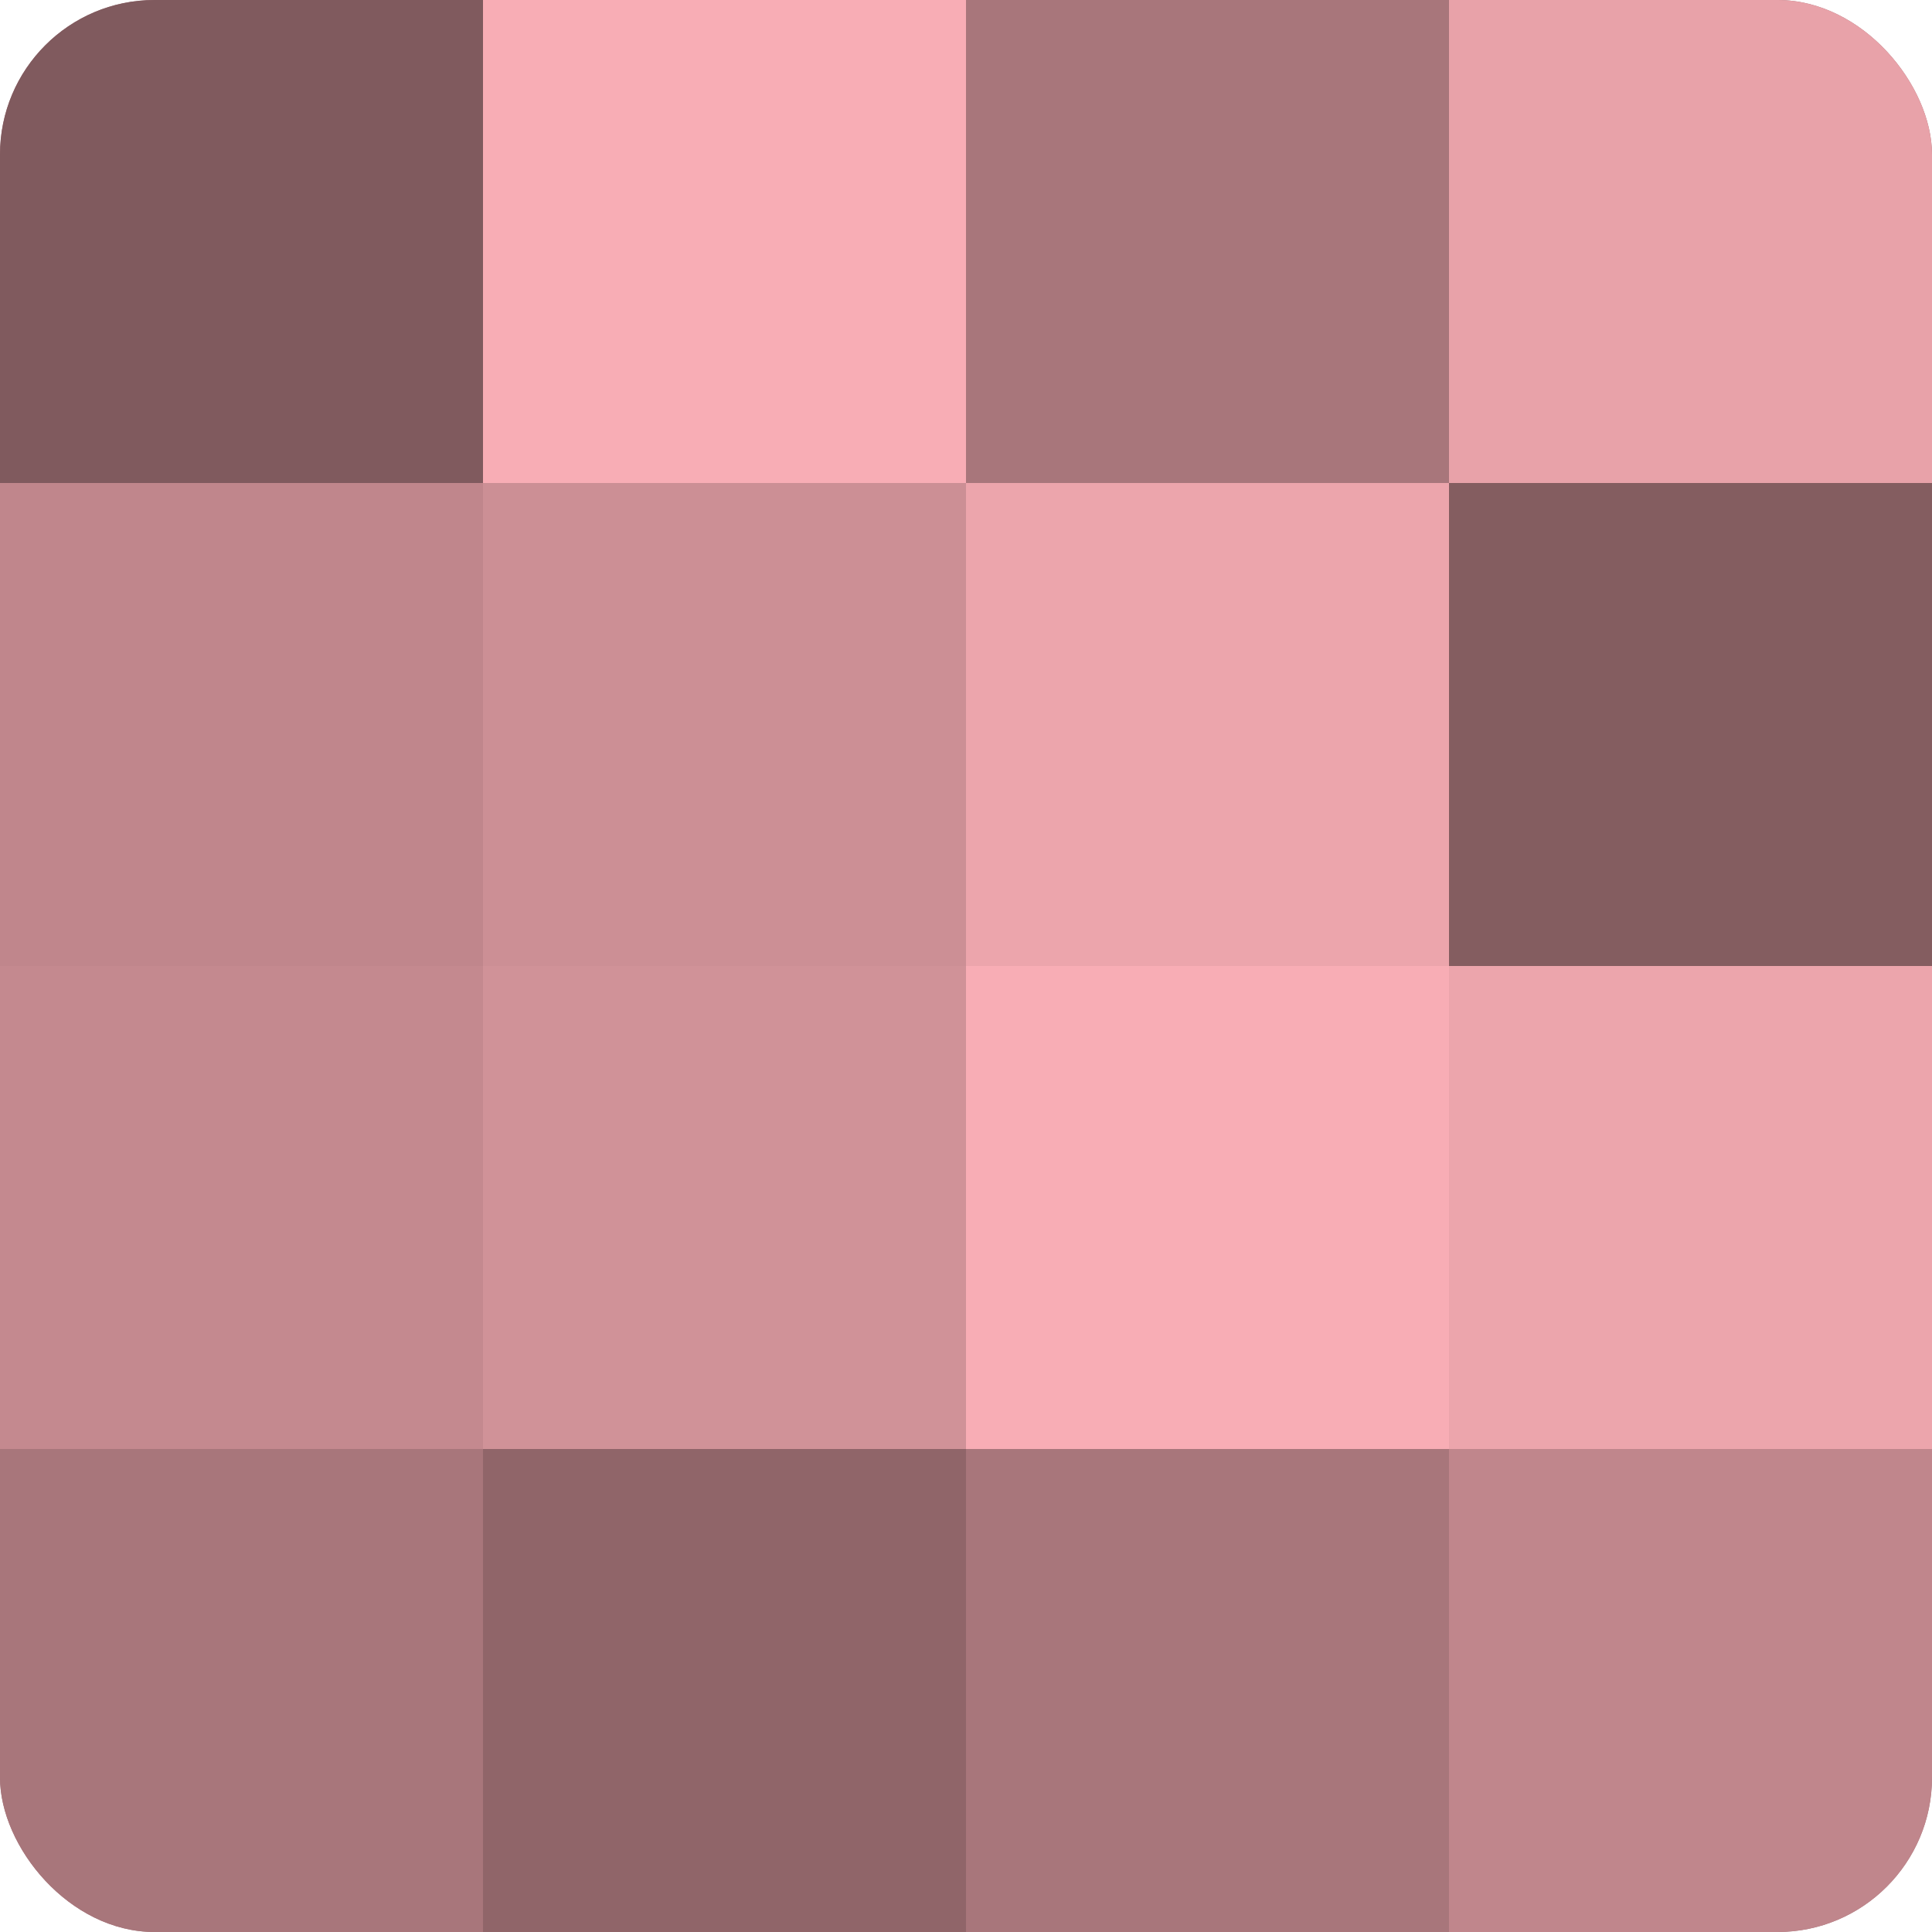
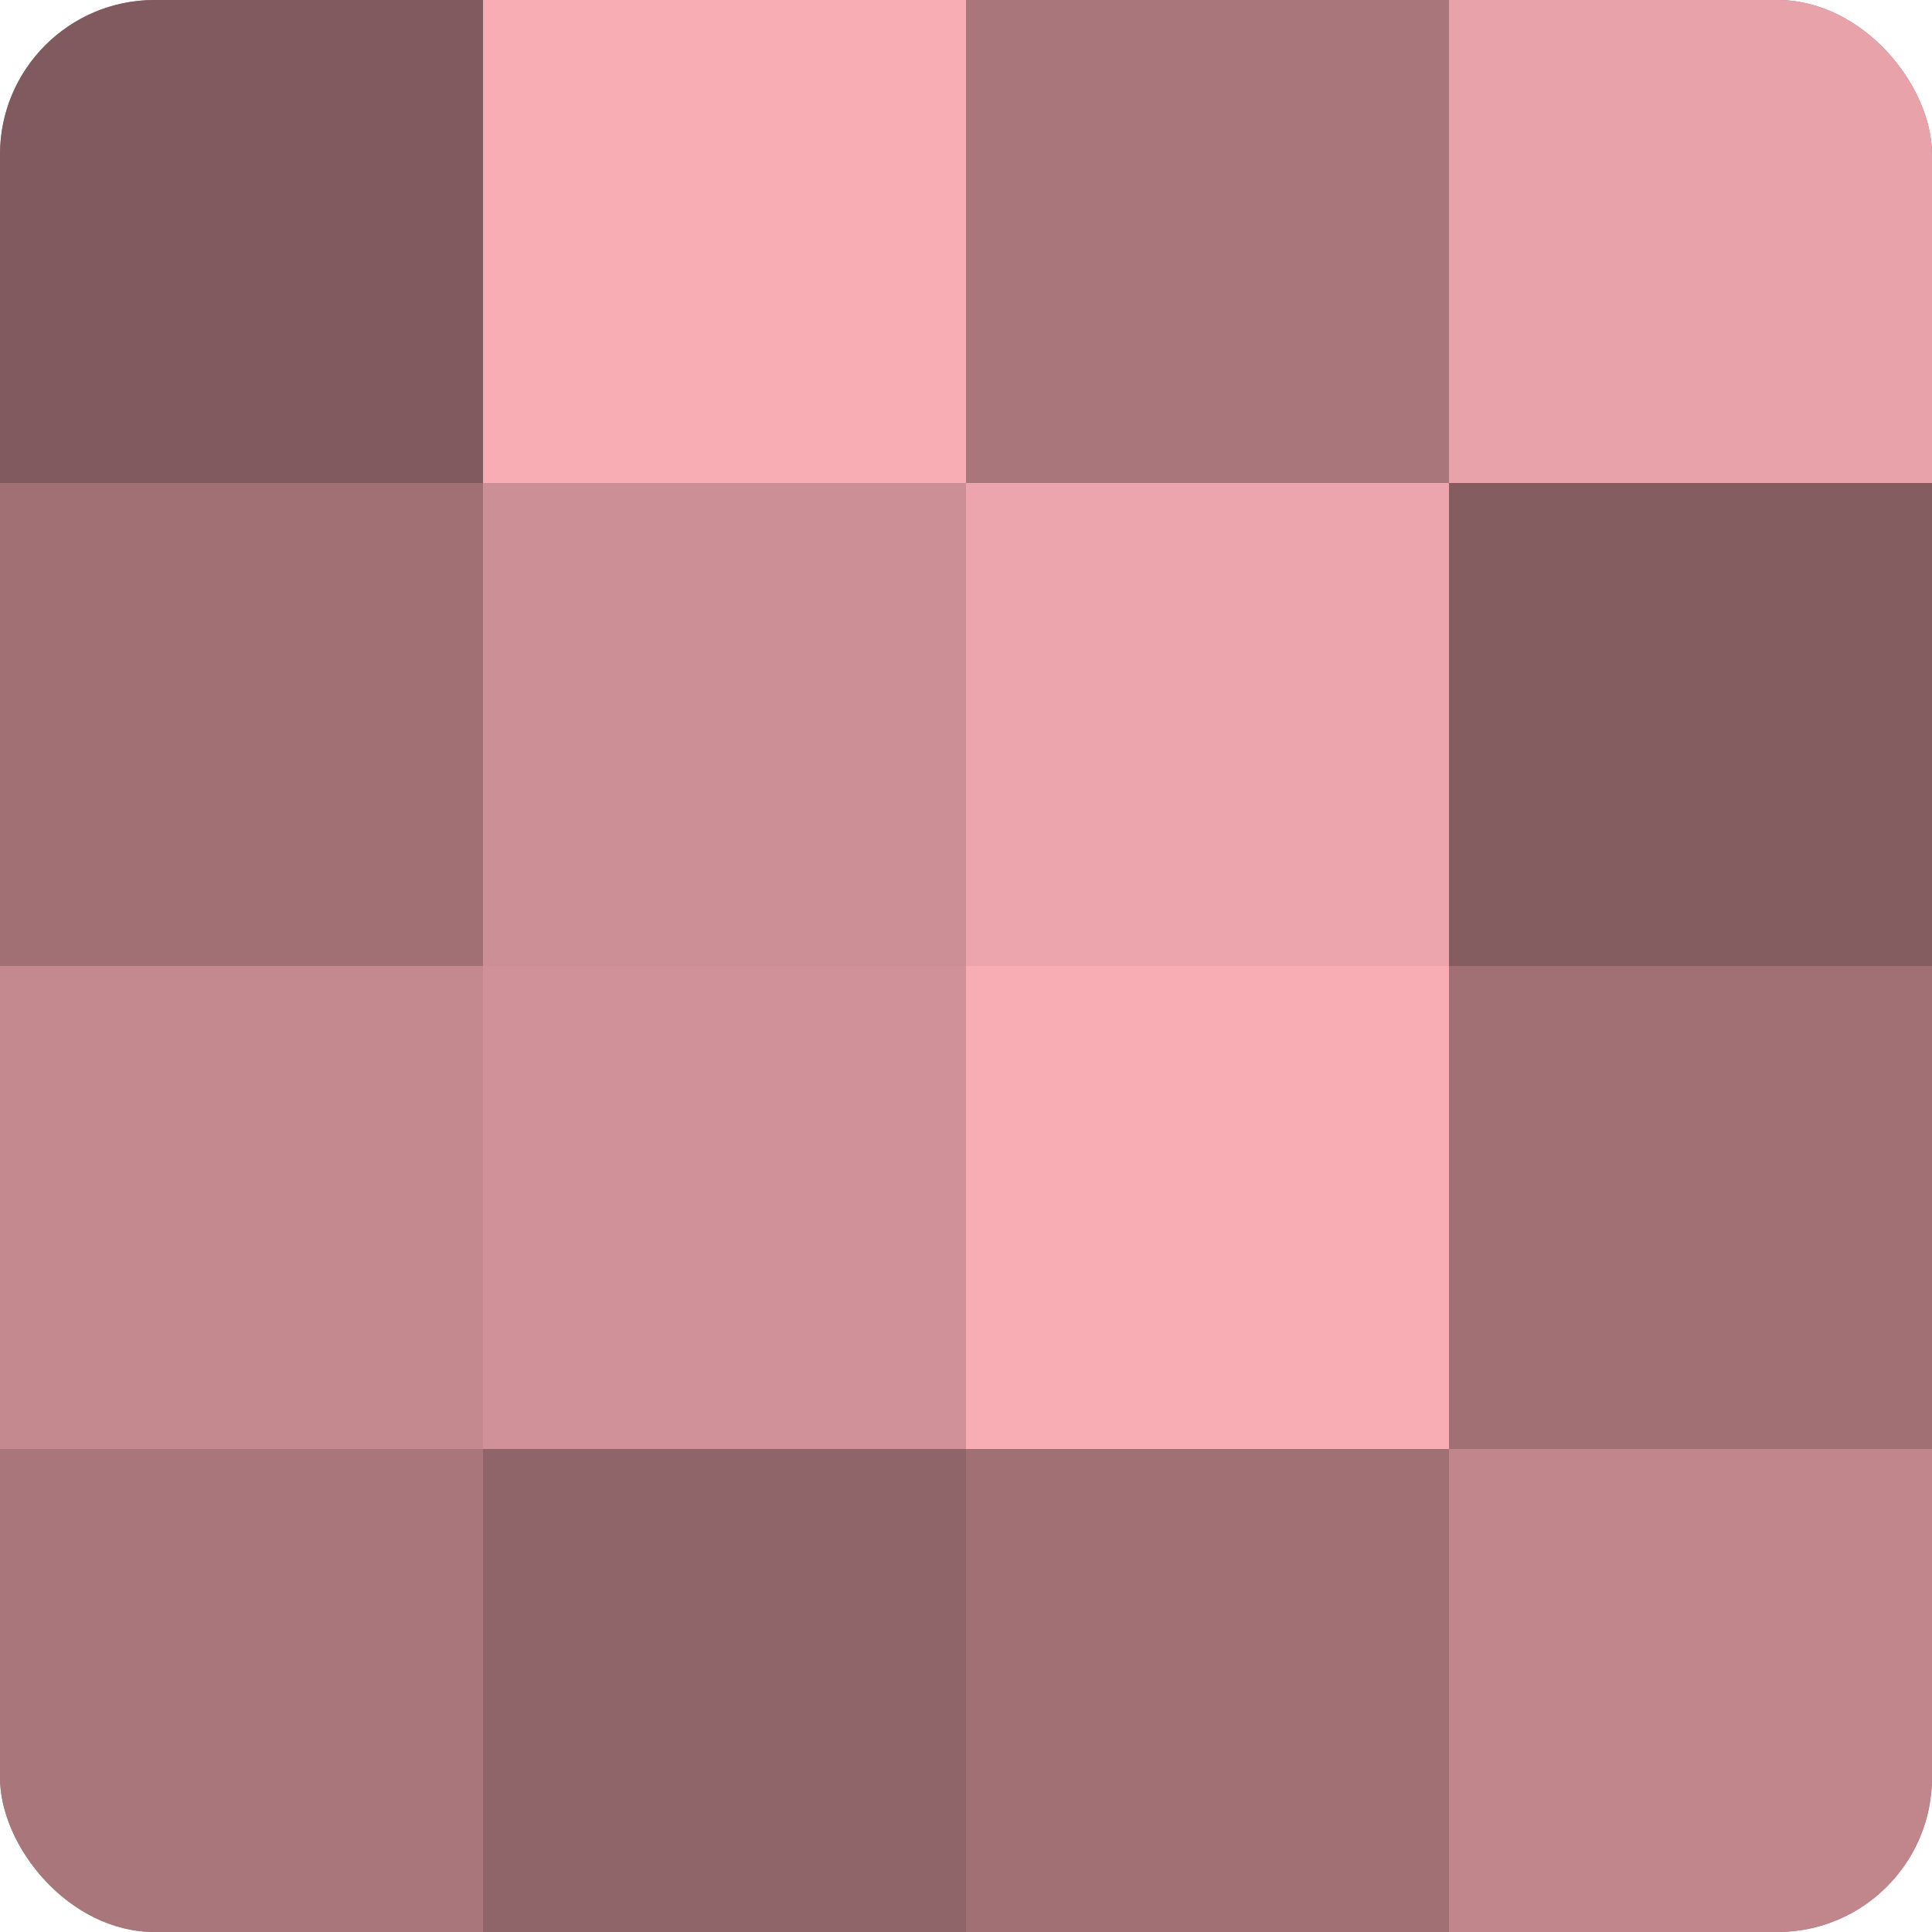
<svg xmlns="http://www.w3.org/2000/svg" width="60" height="60" viewBox="0 0 100 100" preserveAspectRatio="xMidYMid meet">
  <defs>
    <clipPath id="c" width="100" height="100">
      <rect width="100" height="100" rx="8" ry="8" />
    </clipPath>
  </defs>
  <g clip-path="url(#c)">
    <rect width="100" height="100" fill="#a07075" />
    <rect width="25" height="25" fill="#805a5e" />
-     <rect y="25" width="25" height="25" fill="#c0868c" />
    <rect y="50" width="25" height="25" fill="#c4898f" />
    <rect y="75" width="25" height="25" fill="#a8767b" />
    <rect x="25" width="25" height="25" fill="#f8adb5" />
    <rect x="25" y="25" width="25" height="25" fill="#cc8f95" />
    <rect x="25" y="50" width="25" height="25" fill="#d09298" />
    <rect x="25" y="75" width="25" height="25" fill="#906569" />
    <rect x="50" width="25" height="25" fill="#a8767b" />
    <rect x="50" y="25" width="25" height="25" fill="#eca5ac" />
    <rect x="50" y="50" width="25" height="25" fill="#f8adb5" />
-     <rect x="50" y="75" width="25" height="25" fill="#a8767b" />
    <rect x="75" width="25" height="25" fill="#e8a2a9" />
    <rect x="75" y="25" width="25" height="25" fill="#845d60" />
-     <rect x="75" y="50" width="25" height="25" fill="#eca5ac" />
    <rect x="75" y="75" width="25" height="25" fill="#c0868c" />
  </g>
</svg>